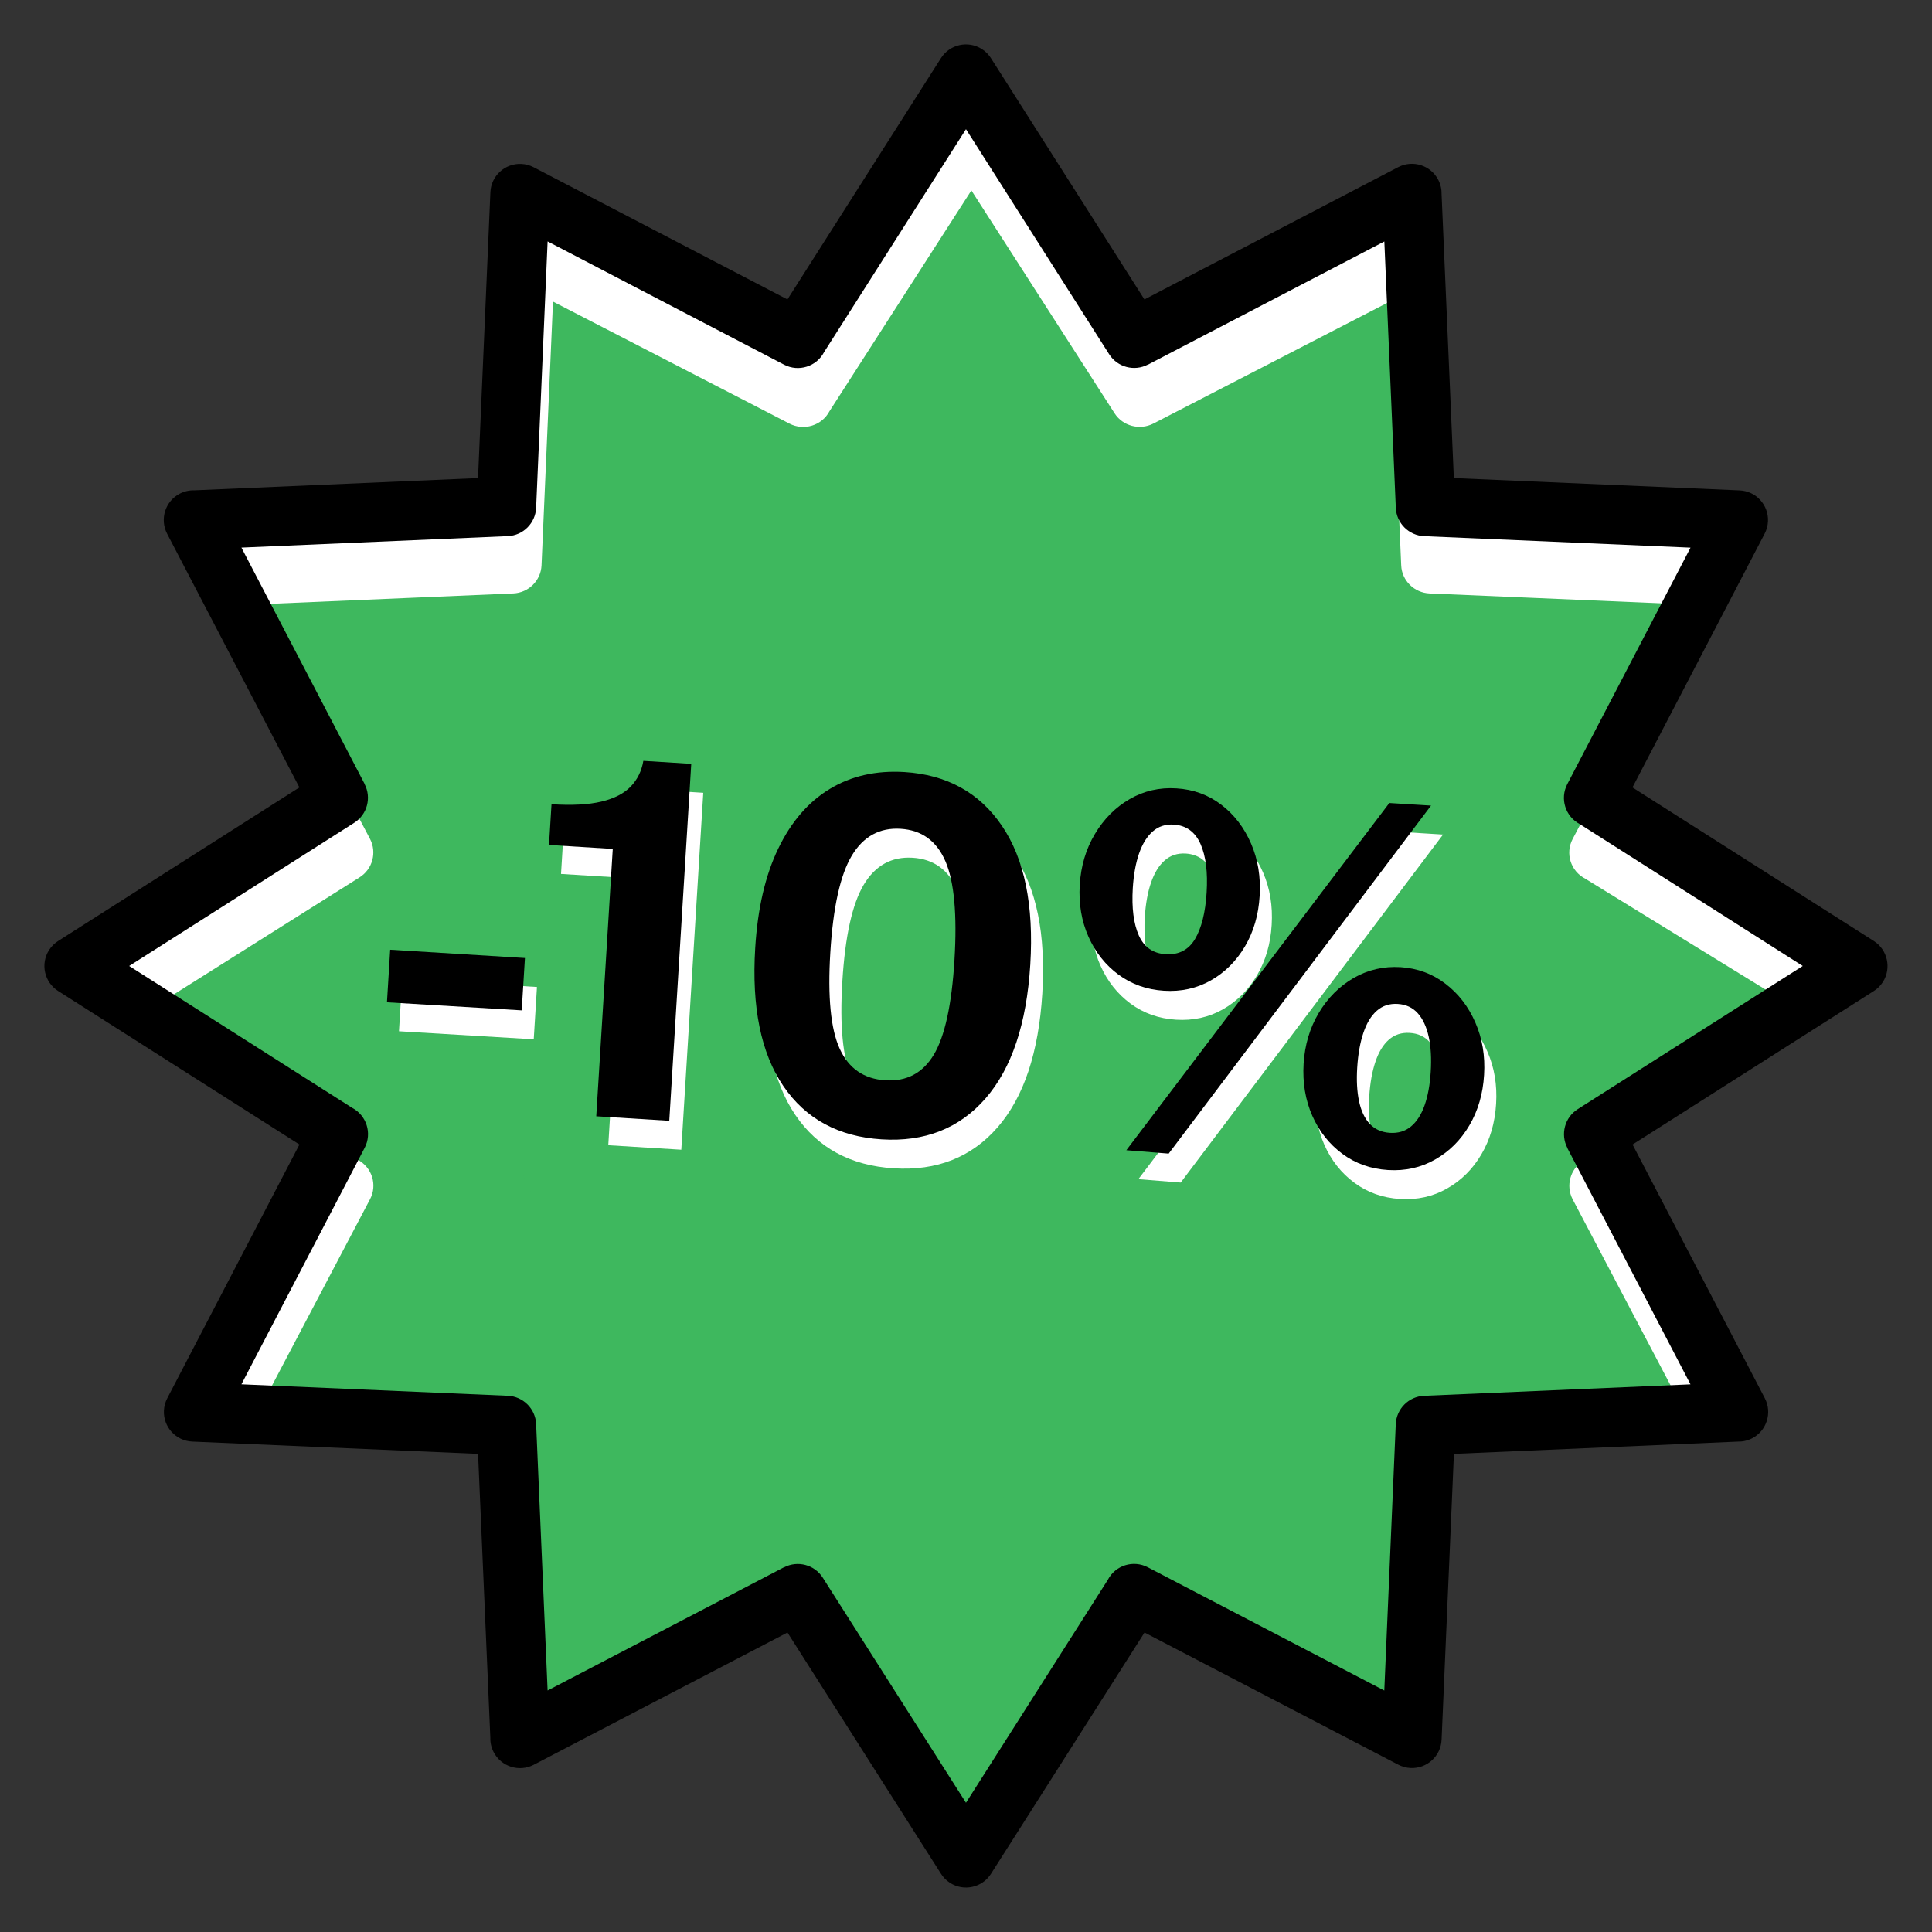
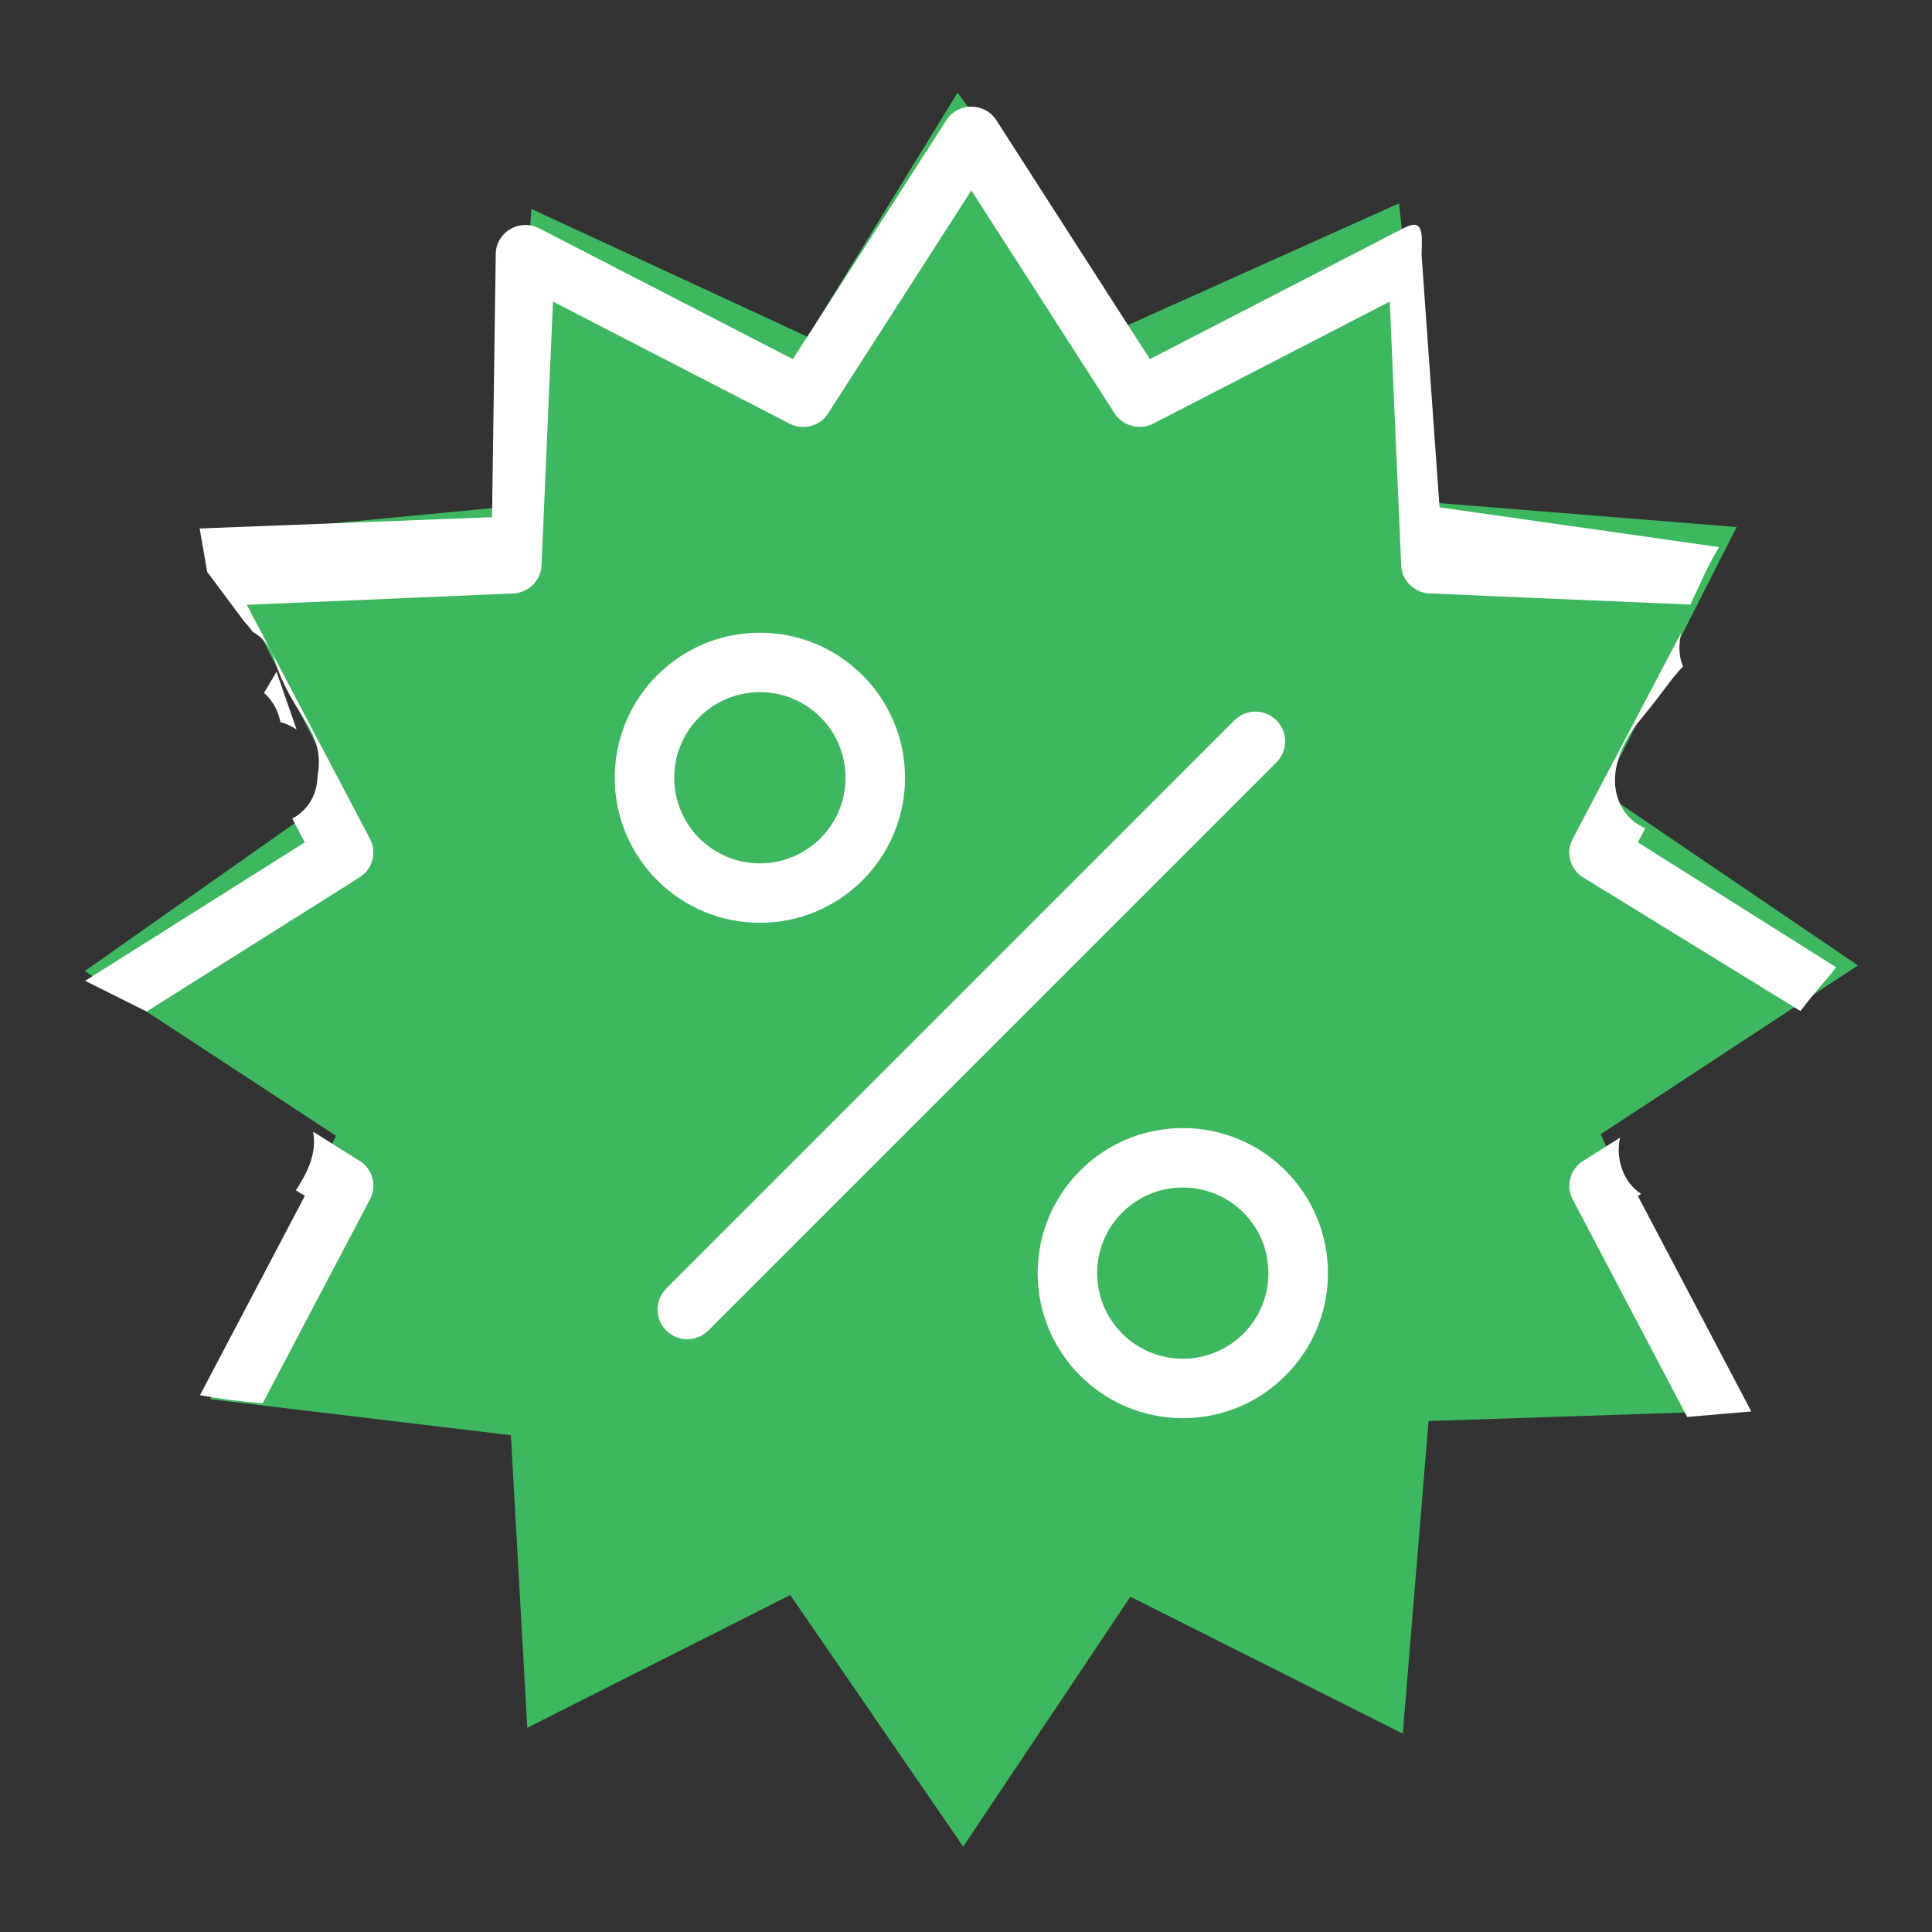
<svg xmlns="http://www.w3.org/2000/svg" width="500" zoomAndPan="magnify" viewBox="0 0 375 375" height="500" preserveAspectRatio="xMidYMid meet" version="1.2">
  <rect x="0" y="0" width="375" height="375" fill="#333333" stroke="none" />
  <defs>
    <clipPath id="4e9d964ede">
      <path d="M 93.242 84.375 L 299.492 84.375 L 299.492 290.625 L 93.242 290.625 Z M 93.242 84.375 " />
    </clipPath>
    <clipPath id="e4af9a580e">
      <path d="M 196.367 84.375 C 139.414 84.375 93.242 130.547 93.242 187.5 C 93.242 244.453 139.414 290.625 196.367 290.625 C 253.324 290.625 299.492 244.453 299.492 187.5 C 299.492 130.547 253.324 84.375 196.367 84.375 Z M 196.367 84.375 " />
    </clipPath>
    <clipPath id="c17400b00a">
      <path d="M 0.242 0.375 L 206.492 0.375 L 206.492 206.625 L 0.242 206.625 Z M 0.242 0.375 " />
    </clipPath>
    <clipPath id="b412abdaad">
-       <path d="M 103.367 0.375 C 46.414 0.375 0.242 46.547 0.242 103.5 C 0.242 160.453 46.414 206.625 103.367 206.625 C 160.324 206.625 206.492 160.453 206.492 103.5 C 206.492 46.547 160.324 0.375 103.367 0.375 Z M 103.367 0.375 " />
-     </clipPath>
+       </clipPath>
    <clipPath id="9c24f6c62b">
      <rect x="0" width="207" y="0" height="207" />
    </clipPath>
    <clipPath id="bf22a655cb">
      <path d="M 2 5 L 234.238 5 L 234.238 132.879 L 2 132.879 Z M 2 5 " />
    </clipPath>
    <clipPath id="60ae370286">
      <rect x="0" width="233" y="0" height="128" />
    </clipPath>
    <clipPath id="9f12e3c83a">
      <path d="M 0.238 0.16 L 233 0.16 L 233 128 L 0.238 128 Z M 0.238 0.16 " />
    </clipPath>
    <clipPath id="2795739e32">
      <rect x="0" width="233" y="0" height="128" />
    </clipPath>
    <clipPath id="a0386ece12">
-       <rect x="0" width="235" y="0" height="133" />
-     </clipPath>
+       </clipPath>
  </defs>
  <g id="04f784a81e">
    <path style=" stroke:none;fill-rule:evenodd;fill:#3eb85e;fill-opacity:1;" d="M 185.867 17.973 L 156.766 65.375 L 103.16 40.566 L 98.867 98.305 L 40.652 103.867 L 66.016 153.574 L 16.461 188.48 L 65.211 220.449 L 40.789 271.582 L 99.16 278.574 L 102.344 335.355 L 153.395 309.598 L 186.957 358.43 L 219.406 309.922 L 272.277 336.492 L 277.285 275.82 L 334.863 273.914 L 310.691 220.156 L 360.629 187.387 L 311.004 153.672 L 337.082 102.301 L 277.762 97.523 L 271.555 39.473 L 218.43 63.324 Z M 185.867 17.973 " />
    <path style=" stroke:none;fill-rule:nonzero;fill:#ffffff;fill-opacity:1;" d="M 38.758 102.578 Z M 69.391 225.082 L 60.777 219.656 C 61.625 224.055 59.328 228.133 57.434 231.031 L 59.168 232.121 L 38.812 270.812 C 42.836 271.555 46.898 272.055 50.977 272.387 L 71.82 232.773 C 73.297 229.984 72.199 226.543 69.391 225.082 Z M 318.551 231.719 C 315.02 229.52 313.523 224.727 314.465 220.809 L 307.273 225.344 C 304.742 226.934 303.902 230.172 305.242 232.773 L 327.484 275.031 L 339.926 273.961 L 317.906 232.133 Z M 317.906 163.5 L 319.355 160.746 C 313.488 158.375 310.055 149.691 318.633 139.398 C 322.844 134.336 324.266 131.832 326.68 129.355 C 325.805 127.414 325.84 125.125 326.285 122.879 L 305.242 162.863 C 303.777 165.656 304.867 169.09 307.684 170.547 L 349.469 196.242 C 350.844 194.434 352.695 192.102 355.477 188.945 C 355.766 188.523 356.059 188.121 356.383 187.746 Z M 54.426 140.168 C 55.535 140.453 56.602 140.926 57.566 141.605 L 53.676 130.383 L 51.242 134.488 C 52.934 135.953 54.023 138.004 54.426 140.168 Z M 329.945 113.426 C 331.305 110.332 332.547 108.008 333.676 106.191 L 279.414 98.473 L 275.926 49.488 C 276.043 45.207 276.363 42.254 272.438 44.285 L 223.188 69.711 L 193.434 23.402 C 191.242 19.871 185.992 19.762 183.695 23.332 L 153.887 69.711 L 104.625 44.305 C 100.949 42.406 96.406 44.93 96.227 49.113 L 95.504 100.387 L 38.75 102.578 L 40.215 111.004 L 47.461 120.715 C 48.066 121.34 48.598 121.984 49.043 122.629 C 50.93 123.711 52.477 125.48 53.254 127.969 C 56.777 139.199 63.254 141.668 61.637 150.641 C 61.52 154.672 59.473 157.418 56.727 158.875 L 59.156 163.5 L 16.523 190.375 L 28.457 196.34 L 69.801 170.289 C 72.332 168.688 73.172 165.449 71.832 162.855 L 47.906 117.398 L 99.609 115.188 C 102.613 115.062 104.984 112.664 105.109 109.742 L 107.336 58.539 L 153.242 82.23 C 156.059 83.68 159.539 82.598 161.004 79.816 L 188.543 36.961 L 216.336 80.219 C 217.945 82.723 221.219 83.555 223.84 82.23 L 269.746 58.539 L 271.973 109.742 C 272.098 112.719 274.523 115.062 277.473 115.188 L 328.102 117.352 C 328.871 115.562 329.641 114.125 329.945 113.426 Z M 147.492 179.113 C 139.719 179.113 132.672 175.957 127.574 170.871 C 122.477 165.773 119.32 158.734 119.32 150.961 C 119.32 143.191 122.477 136.141 127.574 131.055 C 132.672 125.957 139.711 122.809 147.492 122.809 C 155.273 122.809 162.309 125.965 167.406 131.055 C 172.508 136.152 175.664 143.191 175.664 150.961 C 175.664 158.734 172.508 165.781 167.406 170.871 C 162.309 175.957 155.262 179.113 147.492 179.113 Z M 147.492 167.578 C 152.078 167.578 156.246 165.719 159.25 162.711 C 162.258 159.707 164.117 155.551 164.117 150.961 C 164.117 146.375 162.258 142.215 159.25 139.211 C 156.246 136.203 152.09 134.344 147.492 134.344 C 142.895 134.344 138.734 136.203 135.73 139.211 C 132.727 142.215 130.867 146.375 130.867 150.961 C 130.867 155.551 132.727 159.707 135.73 162.711 C 138.734 165.707 142.895 167.578 147.492 167.578 Z M 249.5 227.203 C 254.598 232.301 257.754 239.34 257.754 247.109 C 257.754 254.883 254.598 261.93 249.5 267.02 C 244.402 272.117 237.363 275.266 229.582 275.266 C 221.801 275.266 214.762 272.109 209.664 267.02 C 204.566 261.922 201.41 254.883 201.41 247.109 C 201.41 239.34 204.566 232.293 209.664 227.203 C 214.762 222.105 221.801 218.957 229.582 218.957 C 237.363 218.957 244.402 222.105 249.5 227.203 Z M 246.207 247.109 C 246.207 242.523 244.348 238.363 241.344 235.359 C 238.336 232.355 234.18 230.496 229.582 230.496 C 224.984 230.496 220.828 232.355 217.82 235.359 C 214.816 238.363 212.957 242.523 212.957 247.109 C 212.957 251.699 214.816 255.859 217.82 258.863 C 220.828 261.867 224.984 263.727 229.582 263.727 C 234.18 263.727 238.336 261.867 241.344 258.863 C 244.348 255.859 246.207 251.699 246.207 247.109 Z M 247.754 139.816 C 245.5 137.562 241.852 137.562 239.598 139.816 L 129.32 250.098 C 127.066 252.352 127.066 256 129.32 258.254 C 131.57 260.508 135.223 260.508 137.477 258.254 L 247.754 147.973 C 250.008 145.719 250.008 142.062 247.754 139.816 Z M 247.754 139.816 " />
-     <path style=" stroke:none;fill-rule:nonzero;fill:#000000;fill-opacity:1;" d="M 363.707 182.648 L 316.859 152.84 L 342.52 103.578 C 342.895 102.855 343.129 102.043 343.164 101.172 C 343.297 98 340.836 95.316 337.664 95.184 L 282.188 92.793 L 279.809 37.711 C 279.836 36.766 279.629 35.809 279.164 34.902 C 277.699 32.078 274.219 30.977 271.391 32.445 L 222.133 58.121 L 192.387 11.355 C 191.949 10.641 191.34 10.004 190.582 9.523 C 187.906 7.812 184.355 8.602 182.648 11.273 L 152.84 58.121 L 103.578 32.461 C 102.855 32.086 102.043 31.855 101.172 31.816 C 98 31.684 95.316 34.145 95.184 37.316 L 92.785 92.793 L 37.703 95.172 C 36.754 95.145 35.797 95.352 34.895 95.816 C 32.07 97.285 30.969 100.762 32.434 103.59 L 58.113 152.84 L 11.355 182.602 C 10.641 183.043 10.004 183.648 9.523 184.41 C 7.812 187.082 8.602 190.633 11.273 192.344 L 58.121 222.148 L 32.461 271.41 C 32.086 272.133 31.855 272.949 31.816 273.816 C 31.684 276.992 34.145 279.676 37.316 279.809 L 92.793 282.195 L 95.172 337.277 C 95.145 338.227 95.352 339.184 95.816 340.086 C 97.285 342.914 100.762 344.012 103.59 342.547 L 152.848 316.871 L 182.602 363.633 C 183.043 364.352 183.648 364.984 184.41 365.469 C 187.082 367.176 190.633 366.391 192.344 363.715 L 222.152 316.871 L 271.41 342.527 C 272.137 342.902 272.949 343.137 273.816 343.172 C 276.992 343.305 279.676 340.848 279.809 337.672 L 282.203 282.195 L 337.285 279.816 C 338.234 279.844 339.191 279.637 340.094 279.172 C 342.922 277.707 344.02 274.227 342.555 271.402 L 316.879 222.152 L 363.645 192.395 C 364.359 191.957 364.992 191.348 365.477 190.59 C 367.168 187.906 366.379 184.355 363.707 182.648 Z M 306.227 215.289 C 303.695 216.902 302.855 220.176 304.215 222.785 L 304.195 222.793 L 328.121 268.699 L 276.418 270.926 C 273.414 271.051 271.043 273.477 270.918 276.426 L 268.691 328.129 L 222.785 304.207 C 219.969 302.738 216.488 303.828 215.023 306.648 L 187.496 349.914 L 159.699 306.227 C 158.09 303.695 154.816 302.855 152.203 304.215 L 152.195 304.195 L 106.289 328.121 L 104.062 276.418 C 103.938 273.414 101.512 271.043 98.562 270.918 L 46.859 268.691 L 70.785 222.785 C 72.25 219.969 71.16 216.5 68.344 215.023 L 25.074 187.496 L 68.762 159.699 C 71.293 158.09 72.133 154.816 70.773 152.203 L 70.793 152.195 L 46.859 106.289 L 98.562 104.062 C 101.566 103.938 103.938 101.512 104.062 98.562 L 106.289 46.859 L 152.195 70.785 C 155.012 72.25 158.492 71.16 159.957 68.344 L 187.496 25.074 L 215.289 68.762 C 216.902 71.293 220.176 72.133 222.785 70.773 L 222.793 70.793 L 268.699 46.871 L 270.926 98.57 C 271.051 101.574 273.477 103.945 276.426 104.07 L 328.129 106.297 L 304.207 152.203 C 302.738 155.023 303.828 158.492 306.648 159.969 L 349.914 187.496 Z M 246.719 136.438 L 136.43 246.707 C 134.176 248.961 130.527 248.961 128.273 246.707 C 126.02 244.457 126.02 240.805 128.273 238.551 L 238.562 128.281 C 240.816 126.027 244.465 126.027 246.719 128.281 C 248.961 130.527 248.961 134.184 246.719 136.438 Z M 166.363 159.324 C 171.461 154.227 174.617 147.188 174.617 139.414 C 174.617 131.645 171.461 124.598 166.363 119.508 C 161.266 114.41 154.227 111.262 146.445 111.262 C 138.664 111.262 131.625 114.418 126.527 119.508 C 121.43 124.605 118.273 131.645 118.273 139.414 C 118.273 147.188 121.43 154.234 126.527 159.324 C 131.625 164.422 138.664 167.57 146.445 167.57 C 154.227 167.57 161.266 164.422 166.363 159.324 Z M 129.82 139.414 C 129.82 134.828 131.68 130.668 134.684 127.664 C 137.688 124.66 141.848 122.797 146.445 122.797 C 151.043 122.797 155.199 124.66 158.207 127.664 C 161.211 130.668 163.07 134.828 163.07 139.414 C 163.07 144.004 161.211 148.16 158.207 151.168 C 155.199 154.172 151.043 156.031 146.445 156.031 C 141.848 156.031 137.688 154.172 134.684 151.168 C 131.68 148.16 129.82 144.004 129.82 139.414 Z M 228.543 207.41 C 220.773 207.41 213.727 210.57 208.629 215.656 C 203.531 220.754 200.375 227.793 200.375 235.566 C 200.375 243.336 203.531 250.383 208.629 255.473 C 213.727 260.57 220.766 263.719 228.543 263.719 C 236.316 263.719 243.363 260.562 248.461 255.473 C 253.559 250.375 256.715 243.336 256.715 235.566 C 256.715 227.793 253.559 220.746 248.461 215.656 C 243.363 210.57 236.316 207.41 228.543 207.41 Z M 240.305 247.324 C 237.301 250.332 233.141 252.191 228.543 252.191 C 223.957 252.191 219.789 250.332 216.785 247.324 C 213.781 244.32 211.918 240.164 211.918 235.574 C 211.918 230.988 213.781 226.828 216.785 223.824 C 219.789 220.816 223.949 218.957 228.543 218.957 C 233.133 218.957 237.301 220.816 240.305 223.824 C 243.309 226.828 245.172 230.988 245.172 235.574 C 245.172 240.164 243.309 244.32 240.305 247.324 Z M 240.305 247.324 " />
    <g clip-rule="nonzero" clip-path="url(#4e9d964ede)">
      <g clip-rule="nonzero" clip-path="url(#e4af9a580e)">
        <g transform="matrix(1,0,0,1,93,84)">
          <g clip-path="url(#9c24f6c62b)">
            <g clip-rule="nonzero" clip-path="url(#c17400b00a)">
              <g clip-rule="nonzero" clip-path="url(#b412abdaad)">
                <path style=" stroke:none;fill-rule:nonzero;fill:#3eb85e;fill-opacity:1;" d="M 0.242 0.375 L 206.492 0.375 L 206.492 206.625 L 0.242 206.625 Z M 0.242 0.375 " />
              </g>
            </g>
          </g>
        </g>
      </g>
    </g>
    <g transform="matrix(1,0,0,1,66,122)">
      <g clip-path="url(#a0386ece12)">
        <g clip-rule="nonzero" clip-path="url(#bf22a655cb)">
          <g transform="matrix(1,0,0,1,2,5)">
            <g id="5181f30155" clip-path="url(#60ae370286)">
              <g style="fill:#ffffff;fill-opacity:1;">
                <g transform="translate(2.489, 92.353)">
-                   <path style="stroke:none" d="M 33.734 -27.781 L 33.109 -17.625 L 6.953 -19.188 L 7.578 -29.391 Z M 33.734 -27.781 " />
-                 </g>
+                   </g>
              </g>
              <g style="fill:#ffffff;fill-opacity:1;">
                <g transform="translate(33.582, 94.271)">
                  <path style="stroke:none" d="M 16.484 1.016 L 19.688 -50.875 L 7.312 -51.641 L 7.797 -59.547 C 11.766 -59.297 14.992 -59.469 17.484 -60.062 C 19.973 -60.656 21.867 -61.629 23.172 -62.984 C 24.473 -64.336 25.289 -66 25.625 -67.969 L 34.922 -67.391 L 30.656 1.891 Z M 16.484 1.016 " />
                </g>
              </g>
              <g style="fill:#ffffff;fill-opacity:1;">
                <g transform="translate(74.592, 96.801)">
                  <path style="stroke:none" d="M 35.281 -68.328 C 43.52 -67.816 49.828 -64.344 54.203 -57.906 C 58.586 -51.469 60.426 -42.484 59.719 -30.953 C 59.008 -19.484 56.117 -10.832 51.047 -5 C 45.973 0.832 39.254 3.488 30.891 2.969 C 22.492 2.445 16.125 -1.004 11.781 -7.391 C 7.438 -13.785 5.617 -22.719 6.328 -34.188 C 6.797 -41.844 8.285 -48.27 10.797 -53.469 C 13.305 -58.676 16.641 -62.535 20.797 -65.047 C 24.953 -67.566 29.781 -68.66 35.281 -68.328 Z M 31.594 -8.5 C 35.707 -8.238 38.836 -9.891 40.984 -13.453 C 43.129 -17.023 44.469 -23.145 45 -31.812 C 45.539 -40.656 44.957 -47.051 43.25 -51 C 41.539 -54.957 38.641 -57.062 34.547 -57.312 C 30.461 -57.562 27.301 -55.816 25.062 -52.078 C 22.832 -48.336 21.445 -42.078 20.906 -33.297 C 20.375 -24.66 20.984 -18.43 22.734 -14.609 C 24.484 -10.785 27.438 -8.75 31.594 -8.5 Z M 31.594 -8.5 " />
                </g>
              </g>
              <g style="fill:#ffffff;fill-opacity:1;">
                <g transform="translate(136.346, 100.61)">
                  <path style="stroke:none" d="M 26.328 -68.969 C 29.617 -68.77 32.52 -67.711 35.031 -65.797 C 37.539 -63.879 39.469 -61.367 40.812 -58.266 C 42.156 -55.172 42.711 -51.773 42.484 -48.078 C 42.266 -44.398 41.312 -41.133 39.625 -38.281 C 37.945 -35.438 35.738 -33.238 33 -31.688 C 30.27 -30.145 27.238 -29.477 23.906 -29.688 C 20.594 -29.895 17.66 -30.93 15.109 -32.797 C 12.566 -34.672 10.617 -37.125 9.266 -40.156 C 7.91 -43.188 7.344 -46.539 7.562 -50.219 C 7.789 -53.914 8.773 -57.219 10.516 -60.125 C 12.254 -63.039 14.504 -65.297 17.266 -66.891 C 20.023 -68.484 23.047 -69.176 26.328 -68.969 Z M 24.25 -36.781 C 26.781 -36.625 28.676 -37.602 29.938 -39.719 C 31.195 -41.844 31.945 -44.836 32.188 -48.703 C 32.438 -52.691 32.039 -55.852 31 -58.188 C 29.957 -60.531 28.223 -61.781 25.797 -61.938 C 24.203 -62.031 22.848 -61.586 21.734 -60.609 C 20.617 -59.641 19.734 -58.211 19.078 -56.328 C 18.43 -54.453 18.023 -52.207 17.859 -49.594 C 17.629 -45.758 18.02 -42.703 19.031 -40.422 C 20.051 -38.141 21.789 -36.926 24.25 -36.781 Z M 69.828 -34.266 C 73.117 -34.055 76.023 -32.984 78.547 -31.047 C 81.078 -29.117 83.016 -26.602 84.359 -23.5 C 85.711 -20.406 86.273 -17.023 86.047 -13.359 C 85.828 -9.68 84.875 -6.41 83.188 -3.547 C 81.5 -0.68 79.281 1.523 76.531 3.078 C 73.789 4.641 70.742 5.316 67.391 5.109 C 64.035 4.898 61.086 3.852 58.547 1.969 C 56.004 0.094 54.055 -2.367 52.703 -5.422 C 51.359 -8.473 50.797 -11.836 51.016 -15.516 C 51.242 -19.18 52.223 -22.469 53.953 -25.375 C 55.691 -28.289 57.945 -30.551 60.719 -32.156 C 63.5 -33.758 66.535 -34.461 69.828 -34.266 Z M 67.75 -2.109 C 69.375 -2.004 70.742 -2.414 71.859 -3.344 C 72.984 -4.281 73.863 -5.648 74.5 -7.453 C 75.133 -9.254 75.531 -11.406 75.688 -13.906 C 75.852 -16.551 75.723 -18.836 75.297 -20.766 C 74.867 -22.703 74.16 -24.223 73.172 -25.328 C 72.18 -26.43 70.891 -27.031 69.297 -27.125 C 67.703 -27.227 66.348 -26.789 65.234 -25.812 C 64.129 -24.844 63.258 -23.414 62.625 -21.531 C 61.988 -19.645 61.586 -17.395 61.422 -14.781 C 61.266 -12.281 61.383 -10.098 61.781 -8.234 C 62.176 -6.367 62.867 -4.906 63.859 -3.844 C 64.859 -2.789 66.156 -2.211 67.75 -2.109 Z M 75.75 -65.625 L 24.828 1.922 L 16.609 1.266 L 67.656 -66.125 Z M 75.75 -65.625 " />
                </g>
              </g>
            </g>
          </g>
        </g>
        <g clip-rule="nonzero" clip-path="url(#9f12e3c83a)">
          <g>
            <g id="4585b64558" clip-path="url(#2795739e32)">
              <g style="fill:#000000;fill-opacity:1;">
                <g transform="translate(2.156, 91.733)">
-                   <path style="stroke:none" d="M 33.734 -27.781 L 33.109 -17.625 L 6.953 -19.188 L 7.578 -29.391 Z M 33.734 -27.781 " />
-                 </g>
+                   </g>
              </g>
              <g style="fill:#000000;fill-opacity:1;">
                <g transform="translate(33.249, 93.651)">
                  <path style="stroke:none" d="M 16.484 1.016 L 19.688 -50.875 L 7.312 -51.641 L 7.797 -59.547 C 11.766 -59.297 14.992 -59.469 17.484 -60.062 C 19.973 -60.656 21.867 -61.629 23.172 -62.984 C 24.473 -64.336 25.289 -66 25.625 -67.969 L 34.922 -67.391 L 30.656 1.891 Z M 16.484 1.016 " />
                </g>
              </g>
              <g style="fill:#000000;fill-opacity:1;">
                <g transform="translate(74.259, 96.181)">
                  <path style="stroke:none" d="M 35.281 -68.328 C 43.52 -67.816 49.828 -64.344 54.203 -57.906 C 58.586 -51.469 60.426 -42.484 59.719 -30.953 C 59.008 -19.484 56.117 -10.832 51.047 -5 C 45.973 0.832 39.254 3.488 30.891 2.969 C 22.492 2.445 16.125 -1.004 11.781 -7.391 C 7.438 -13.785 5.617 -22.719 6.328 -34.188 C 6.797 -41.844 8.285 -48.27 10.797 -53.469 C 13.305 -58.676 16.641 -62.535 20.797 -65.047 C 24.953 -67.566 29.781 -68.66 35.281 -68.328 Z M 31.594 -8.5 C 35.707 -8.238 38.836 -9.891 40.984 -13.453 C 43.129 -17.023 44.469 -23.145 45 -31.812 C 45.539 -40.656 44.957 -47.051 43.25 -51 C 41.539 -54.957 38.641 -57.062 34.547 -57.312 C 30.461 -57.562 27.301 -55.816 25.062 -52.078 C 22.832 -48.336 21.445 -42.078 20.906 -33.297 C 20.375 -24.66 20.984 -18.43 22.734 -14.609 C 24.484 -10.785 27.438 -8.75 31.594 -8.5 Z M 31.594 -8.5 " />
                </g>
              </g>
              <g style="fill:#000000;fill-opacity:1;">
                <g transform="translate(136.013, 99.99)">
                  <path style="stroke:none" d="M 26.328 -68.969 C 29.617 -68.77 32.52 -67.711 35.031 -65.797 C 37.539 -63.879 39.469 -61.367 40.812 -58.266 C 42.156 -55.172 42.711 -51.773 42.484 -48.078 C 42.266 -44.398 41.312 -41.133 39.625 -38.281 C 37.945 -35.438 35.738 -33.238 33 -31.688 C 30.27 -30.145 27.238 -29.477 23.906 -29.688 C 20.594 -29.895 17.66 -30.93 15.109 -32.797 C 12.566 -34.672 10.617 -37.125 9.266 -40.156 C 7.91 -43.188 7.344 -46.539 7.562 -50.219 C 7.789 -53.914 8.773 -57.219 10.516 -60.125 C 12.254 -63.039 14.504 -65.297 17.266 -66.891 C 20.023 -68.484 23.047 -69.176 26.328 -68.969 Z M 24.25 -36.781 C 26.781 -36.625 28.676 -37.602 29.938 -39.719 C 31.195 -41.844 31.945 -44.836 32.188 -48.703 C 32.438 -52.691 32.039 -55.852 31 -58.188 C 29.957 -60.531 28.223 -61.781 25.797 -61.938 C 24.203 -62.031 22.848 -61.586 21.734 -60.609 C 20.617 -59.641 19.734 -58.211 19.078 -56.328 C 18.43 -54.453 18.023 -52.207 17.859 -49.594 C 17.629 -45.758 18.02 -42.703 19.031 -40.422 C 20.051 -38.141 21.789 -36.926 24.25 -36.781 Z M 69.828 -34.266 C 73.117 -34.055 76.023 -32.984 78.547 -31.047 C 81.078 -29.117 83.016 -26.602 84.359 -23.5 C 85.711 -20.406 86.273 -17.023 86.047 -13.359 C 85.828 -9.68 84.875 -6.41 83.188 -3.547 C 81.5 -0.68 79.281 1.523 76.531 3.078 C 73.789 4.641 70.742 5.316 67.391 5.109 C 64.035 4.898 61.086 3.852 58.547 1.969 C 56.004 0.094 54.055 -2.367 52.703 -5.422 C 51.359 -8.473 50.797 -11.836 51.016 -15.516 C 51.242 -19.18 52.223 -22.469 53.953 -25.375 C 55.691 -28.289 57.945 -30.551 60.719 -32.156 C 63.5 -33.758 66.535 -34.461 69.828 -34.266 Z M 67.75 -2.109 C 69.375 -2.004 70.742 -2.414 71.859 -3.344 C 72.984 -4.281 73.863 -5.648 74.5 -7.453 C 75.133 -9.254 75.531 -11.406 75.688 -13.906 C 75.852 -16.551 75.723 -18.836 75.297 -20.766 C 74.867 -22.703 74.16 -24.223 73.172 -25.328 C 72.18 -26.43 70.891 -27.031 69.297 -27.125 C 67.703 -27.227 66.348 -26.789 65.234 -25.812 C 64.129 -24.844 63.258 -23.414 62.625 -21.531 C 61.988 -19.645 61.586 -17.395 61.422 -14.781 C 61.266 -12.281 61.383 -10.098 61.781 -8.234 C 62.176 -6.367 62.867 -4.906 63.859 -3.844 C 64.859 -2.789 66.156 -2.211 67.75 -2.109 Z M 75.75 -65.625 L 24.828 1.922 L 16.609 1.266 L 67.656 -66.125 Z M 75.75 -65.625 " />
                </g>
              </g>
            </g>
          </g>
        </g>
      </g>
    </g>
  </g>
</svg>